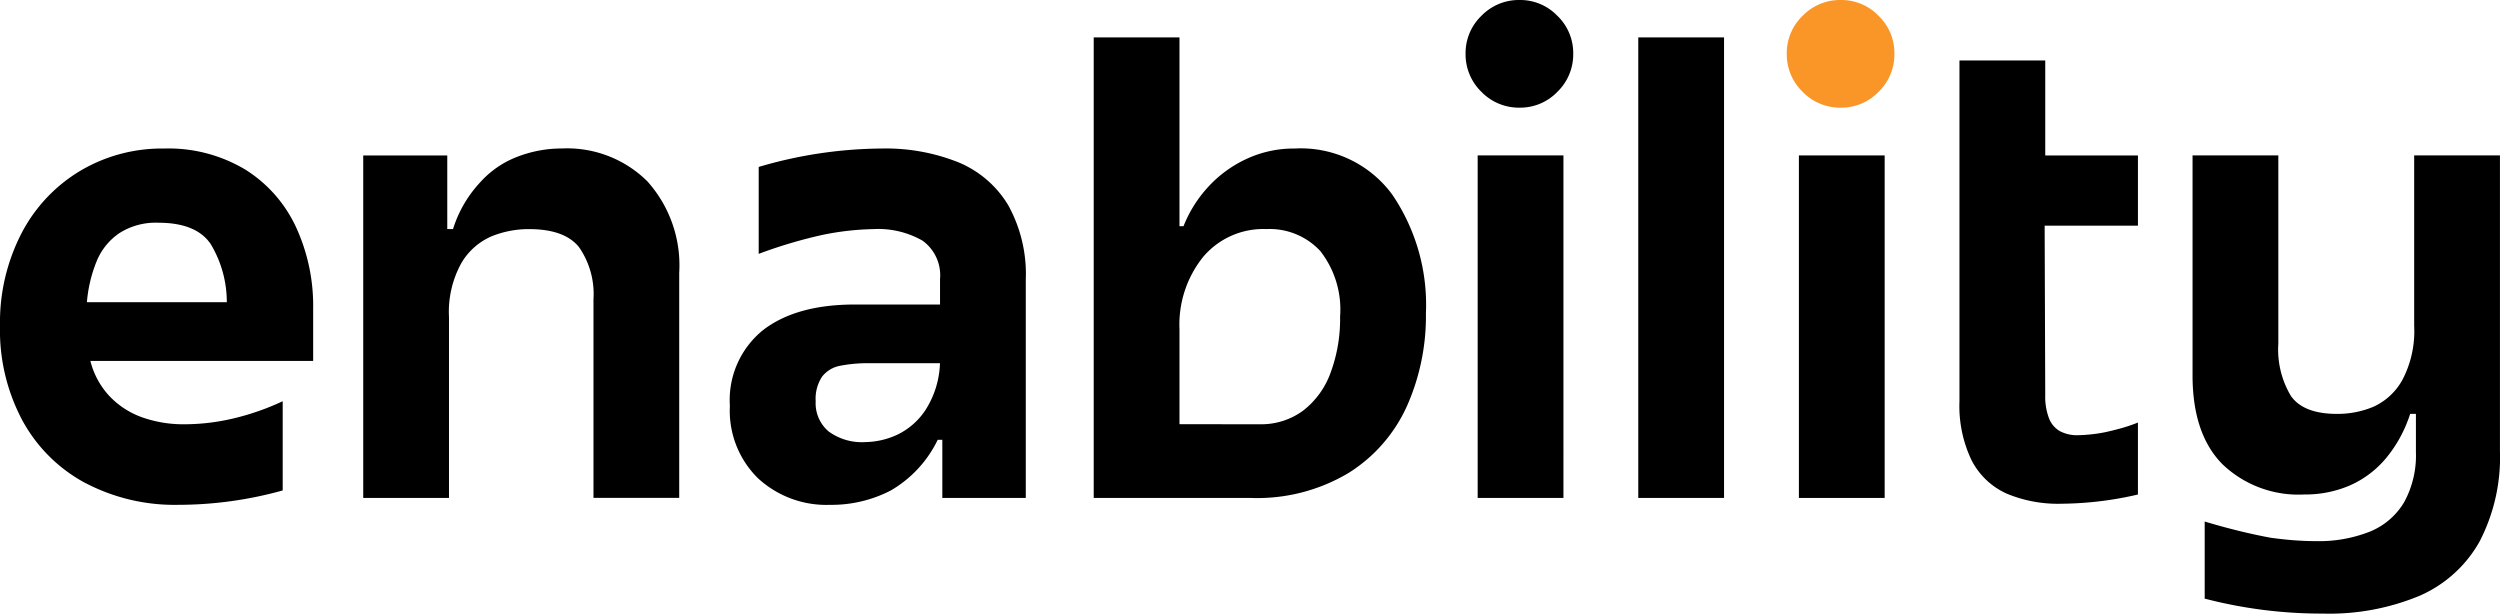
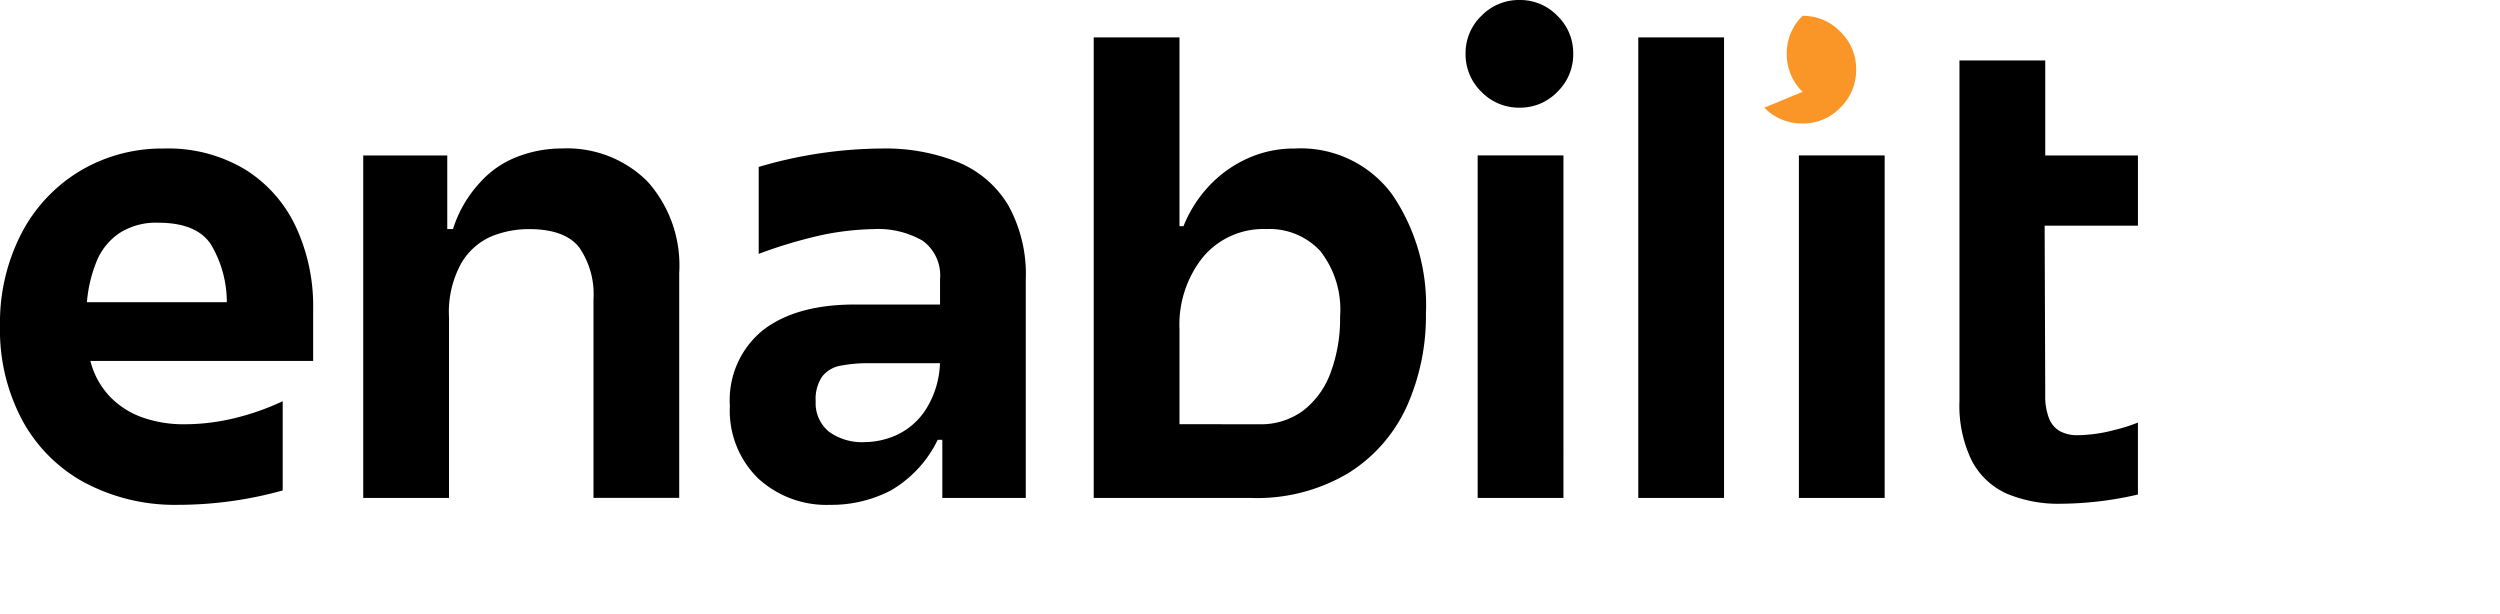
<svg xmlns="http://www.w3.org/2000/svg" width="203.701" height="50" viewBox="0 0 203.701 50">
  <defs>
    <clipPath id="clip-path">
      <rect id="Rechteck_34" data-name="Rechteck 34" width="203.701" height="50" fill="none" />
    </clipPath>
  </defs>
  <g id="Gruppe_77" data-name="Gruppe 77" transform="translate(0 0)">
    <g id="Gruppe_77-2" data-name="Gruppe 77" transform="translate(0 0)" clip-path="url(#clip-path)">
      <path id="Pfad_1484" data-name="Pfad 1484" d="M6.989,43.655A12.618,12.618,0,0,1,1.853,38.59,15.606,15.606,0,0,1,0,30.827a15.829,15.829,0,0,1,1.735-7.505A12.8,12.8,0,0,1,6.52,18.209a13.053,13.053,0,0,1,6.847-1.828,12.175,12.175,0,0,1,6.613,1.711,10.965,10.965,0,0,1,4.128,4.668,15.29,15.29,0,0,1,1.408,6.66v4.269H7.364a6.544,6.544,0,0,0,1.571,2.884,6.869,6.869,0,0,0,2.651,1.712,10.1,10.1,0,0,0,3.47.563A17.341,17.341,0,0,0,19,38.378a20.616,20.616,0,0,0,4.034-1.407v7.27a31.818,31.818,0,0,1-8.537,1.172,15.644,15.644,0,0,1-7.5-1.759M12.852,28.9H18.48a9.152,9.152,0,0,0-1.314-4.737q-1.171-1.735-4.269-1.736a5.514,5.514,0,0,0-3.165.844A5.1,5.1,0,0,0,7.881,25.55a11.32,11.32,0,0,0-.8,3.354Z" transform="translate(0 -4.279)" />
      <path id="Pfad_1485" data-name="Pfad 1485" d="M40.061,16.944h6.848v6h.468a10.027,10.027,0,0,1,.939-2.11,9.9,9.9,0,0,1,1.266-1.69,7.8,7.8,0,0,1,3.025-2.087,10.011,10.011,0,0,1,3.636-.68,9.278,9.278,0,0,1,6.965,2.673,10.243,10.243,0,0,1,2.6,7.458v18.34H58.822V28.67a6.7,6.7,0,0,0-1.173-4.245q-1.172-1.477-4.08-1.478a8.085,8.085,0,0,0-3.05.587,5.275,5.275,0,0,0-2.462,2.181,8.221,8.221,0,0,0-1.008,4.409V44.851H40.061Z" transform="translate(-10.465 -4.279)" />
      <path id="Pfad_1486" data-name="Pfad 1486" d="M82.8,43.256a7.71,7.71,0,0,1-2.3-5.91,7.317,7.317,0,0,1,2.7-6.168q2.7-2.087,7.482-2.087h6.941V27.028a3.477,3.477,0,0,0-1.43-3.143,7.289,7.289,0,0,0-4.011-.938,22.55,22.55,0,0,0-4.128.469,38.688,38.688,0,0,0-5.206,1.548V17.881a36.047,36.047,0,0,1,9.991-1.5,15.913,15.913,0,0,1,6.285,1.125A8.539,8.539,0,0,1,103.18,21a11.605,11.605,0,0,1,1.43,6.074V44.851h-6.8V40.114h-.375a9.6,9.6,0,0,1-3.822,4.128,10.479,10.479,0,0,1-4.948,1.172A8.221,8.221,0,0,1,82.8,43.256m11.257-3.518A5.707,5.707,0,0,0,96.4,37.745a7.512,7.512,0,0,0,1.219-3.87H91.947a11.676,11.676,0,0,0-2.487.212,2.412,2.412,0,0,0-1.453.891,3.259,3.259,0,0,0-.516,1.993,3.006,3.006,0,0,0,1.056,2.462,4.567,4.567,0,0,0,2.978.868,6.411,6.411,0,0,0,2.533-.564" transform="translate(-21.029 -4.279)" />
      <path id="Pfad_1487" data-name="Pfad 1487" d="M120.626,4.127h6.989V19.511h.328A10.315,10.315,0,0,1,129.96,16.3a9.84,9.84,0,0,1,3.119-2.275A9.14,9.14,0,0,1,137,13.18a9.244,9.244,0,0,1,7.951,3.752,15.969,15.969,0,0,1,2.744,9.663,18.068,18.068,0,0,1-1.548,7.575A12.48,12.48,0,0,1,141.4,39.61a14.525,14.525,0,0,1-7.974,2.041h-12.8Zm13.508,31.519a5.755,5.755,0,0,0,3.542-1.1,6.819,6.819,0,0,0,2.251-3.1,12.576,12.576,0,0,0,.774-4.573,7.728,7.728,0,0,0-1.619-5.347,5.627,5.627,0,0,0-4.385-1.783,6.414,6.414,0,0,0-5.16,2.275,8.806,8.806,0,0,0-1.922,5.886v7.739Z" transform="translate(-31.51 -1.078)" />
      <path id="Pfad_1488" data-name="Pfad 1488" d="M162.929,7.482a4.247,4.247,0,0,1-1.29-3.119,4.2,4.2,0,0,1,1.29-3.073A4.25,4.25,0,0,1,166.048,0a4.2,4.2,0,0,1,3.072,1.29,4.2,4.2,0,0,1,1.29,3.073,4.25,4.25,0,0,1-1.29,3.119,4.2,4.2,0,0,1-3.072,1.29,4.248,4.248,0,0,1-3.119-1.29m-.305,29.174V12.664h6.989V40.572h-6.989Z" transform="translate(-42.223 0)" />
      <path id="Pfad_1489" data-name="Pfad 1489" d="M180.685,36.584V4.127h6.989V41.65h-6.989Z" transform="translate(-47.198 -1.078)" />
-       <path id="Pfad_1490" data-name="Pfad 1490" d="M198.354,7.482a4.249,4.249,0,0,1-1.29-3.119,4.2,4.2,0,0,1,1.29-3.073A4.252,4.252,0,0,1,201.473,0a4.2,4.2,0,0,1,3.073,1.29,4.2,4.2,0,0,1,1.289,3.073,4.251,4.251,0,0,1-1.289,3.119,4.2,4.2,0,0,1-3.073,1.29,4.249,4.249,0,0,1-3.119-1.29" transform="translate(-51.477 0)" fill="#fa9628" />
+       <path id="Pfad_1490" data-name="Pfad 1490" d="M198.354,7.482a4.249,4.249,0,0,1-1.29-3.119,4.2,4.2,0,0,1,1.29-3.073a4.2,4.2,0,0,1,3.073,1.29,4.2,4.2,0,0,1,1.289,3.073,4.251,4.251,0,0,1-1.289,3.119,4.2,4.2,0,0,1-3.073,1.29,4.249,4.249,0,0,1-3.119-1.29" transform="translate(-51.477 0)" fill="#fa9628" />
      <path id="Pfad_1491" data-name="Pfad 1491" d="M198.4,41.133V17.142h6.988V45.05H198.4Z" transform="translate(-51.825 -4.478)" />
      <path id="Pfad_1492" data-name="Pfad 1492" d="M219.909,41.939a5.956,5.956,0,0,1-2.814-2.7,10.226,10.226,0,0,1-.985-4.807V6.667H223.1v7.739h7.552v5.723h-7.6v.422l.047,13.368a4.964,4.964,0,0,0,.305,1.9,2.068,2.068,0,0,0,.892,1.055,3,3,0,0,0,1.478.328,12.733,12.733,0,0,0,2.157-.234q.656-.141,1.336-.329a12.956,12.956,0,0,0,1.384-.469v5.864a28.335,28.335,0,0,1-6.191.751,10.846,10.846,0,0,1-4.55-.844" transform="translate(-56.452 -1.741)" />
-       <path id="Pfad_1493" data-name="Pfad 1493" d="M242.807,53.258V46.973q1.407.422,2.744.751t2.6.564q.985.14,1.924.211t1.782.07a11.3,11.3,0,0,0,4.409-.774,5.756,5.756,0,0,0,2.79-2.393,7.933,7.933,0,0,0,.962-4.1V38.2h-.469A10.833,10.833,0,0,1,257.6,41.79a8.078,8.078,0,0,1-2.931,2.227,9.131,9.131,0,0,1-3.752.751,8.953,8.953,0,0,1-6.66-2.462q-2.439-2.463-2.439-7.247V17.142h6.989V32.48a7.354,7.354,0,0,0,1.031,4.268q1.032,1.455,3.753,1.454a7.548,7.548,0,0,0,2.979-.587,5.113,5.113,0,0,0,2.345-2.181,8.545,8.545,0,0,0,.961-4.409V17.142h6.989V41.2a14.94,14.94,0,0,1-1.665,7.411,10.326,10.326,0,0,1-4.877,4.409,19.153,19.153,0,0,1-7.9,1.453,37.7,37.7,0,0,1-9.615-1.219" transform="translate(-63.168 -4.478)" />
    </g>
  </g>
</svg>